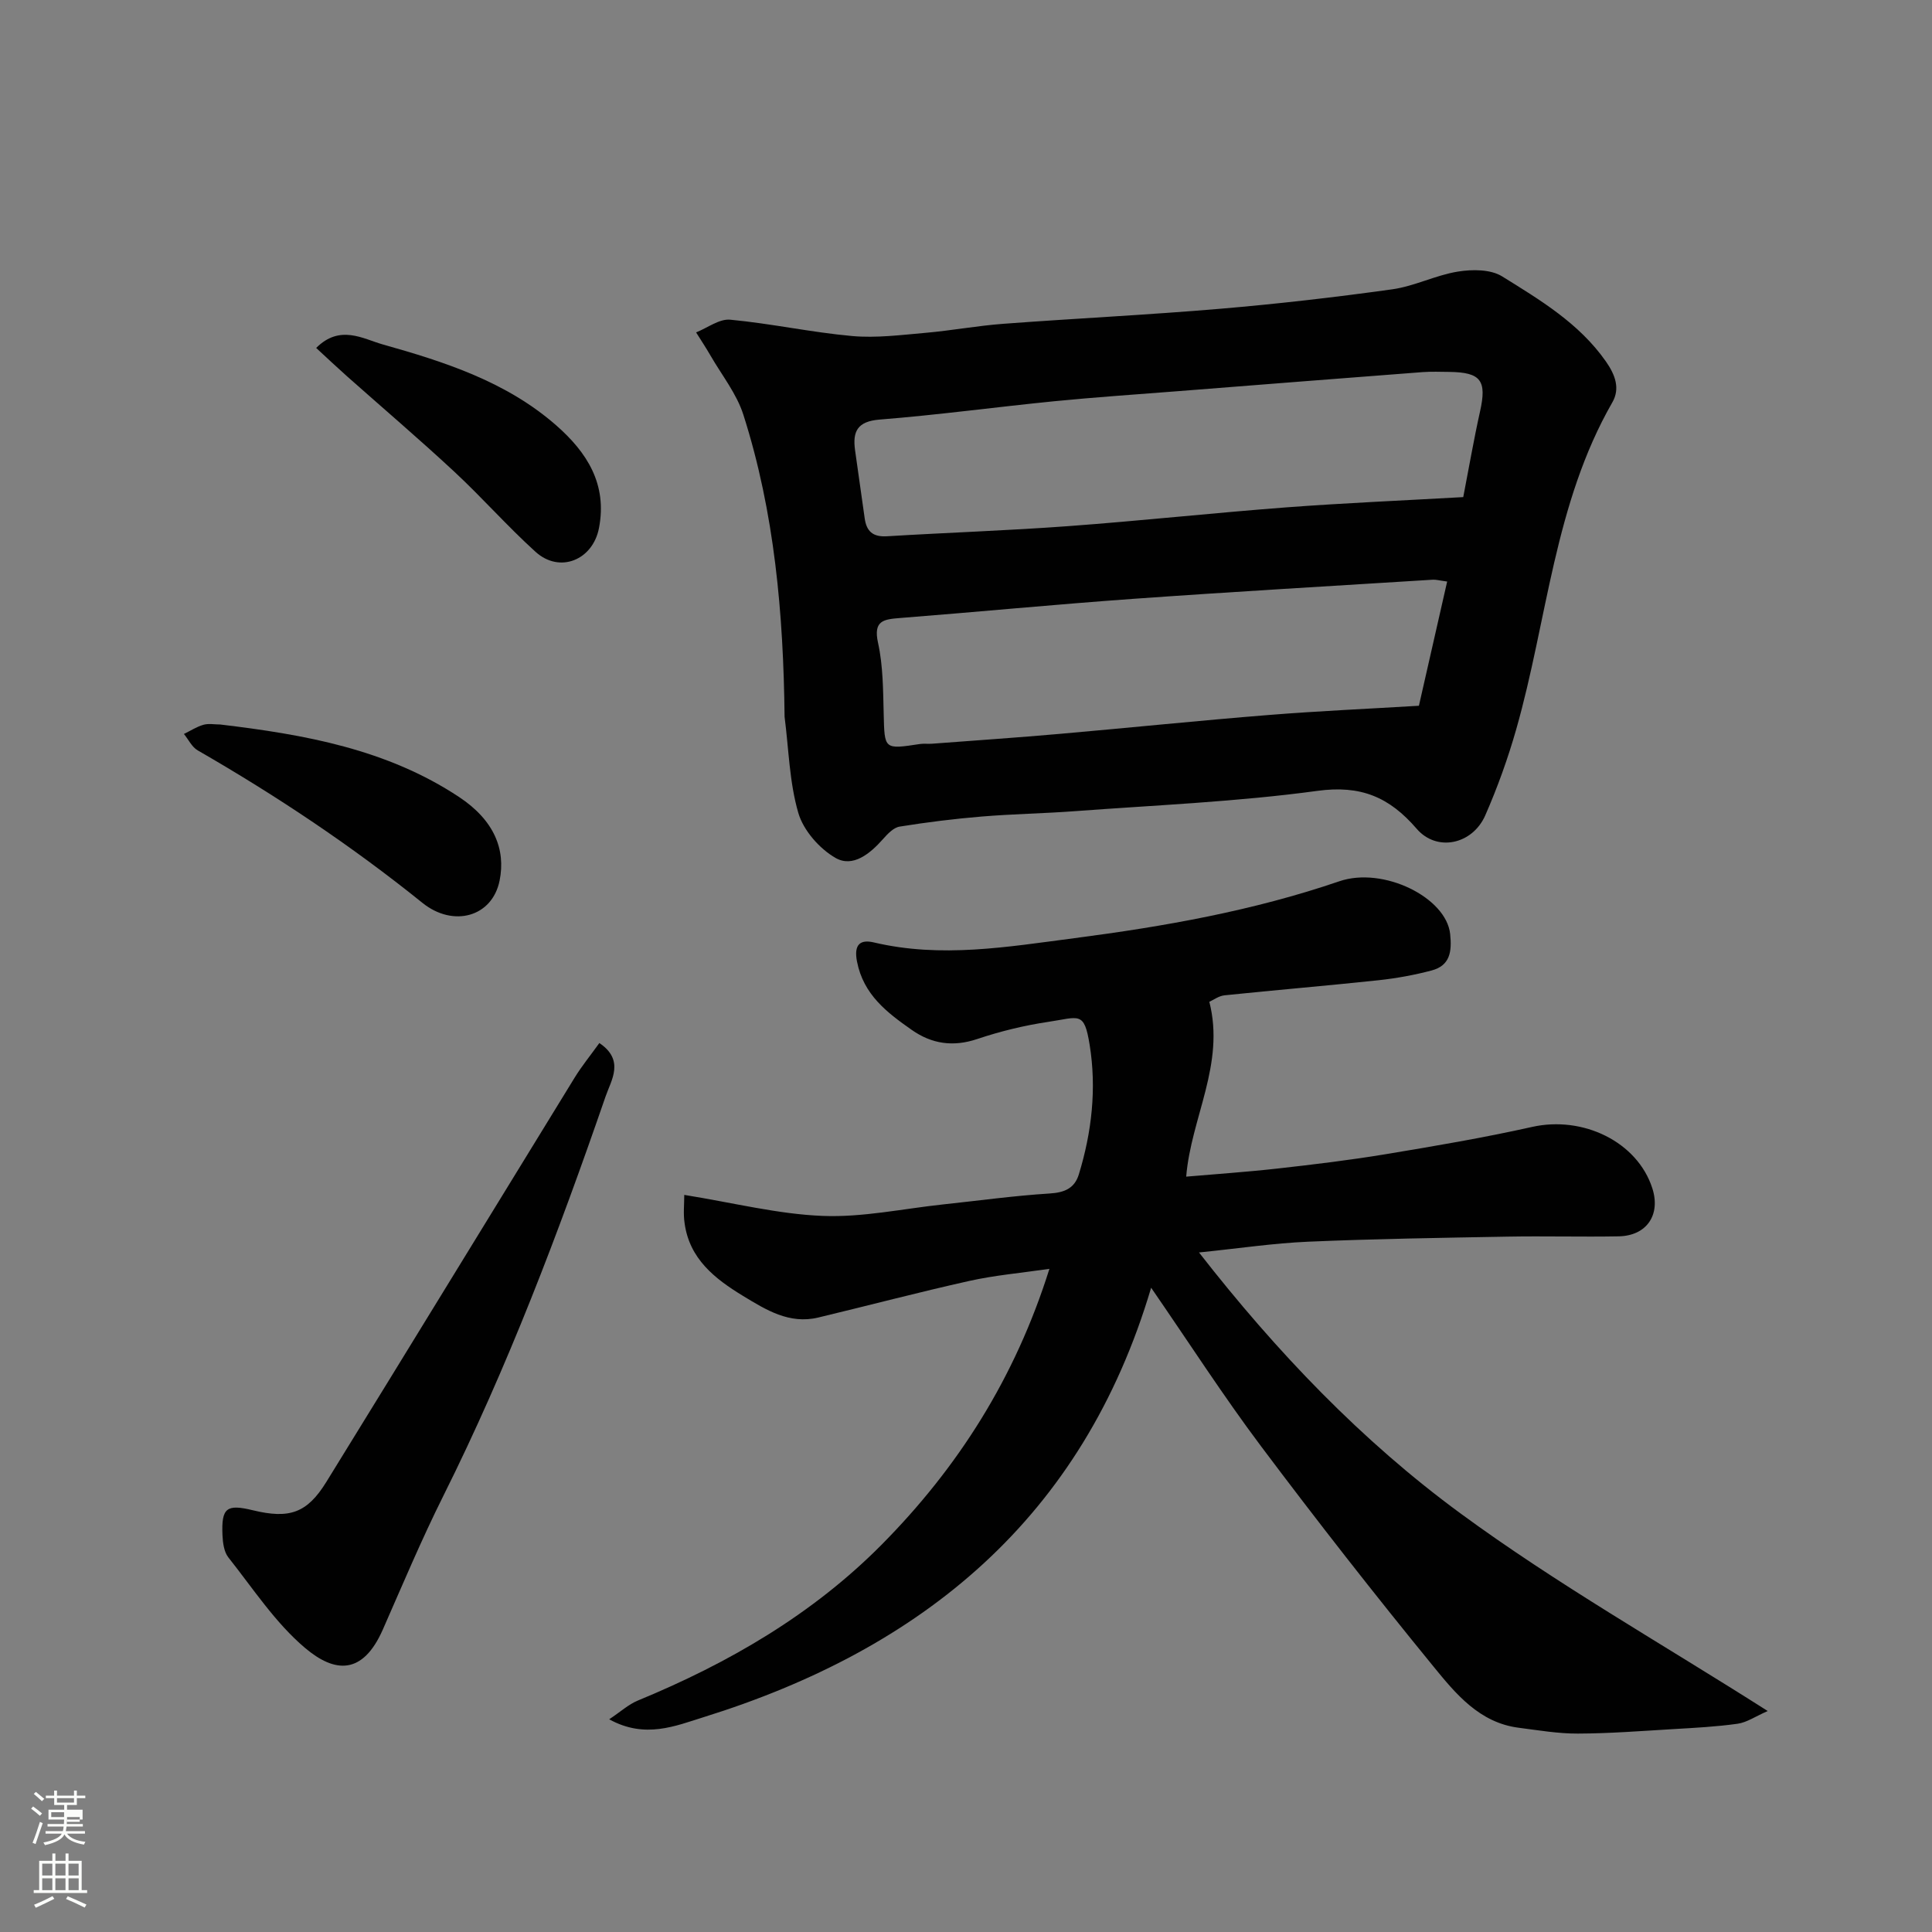
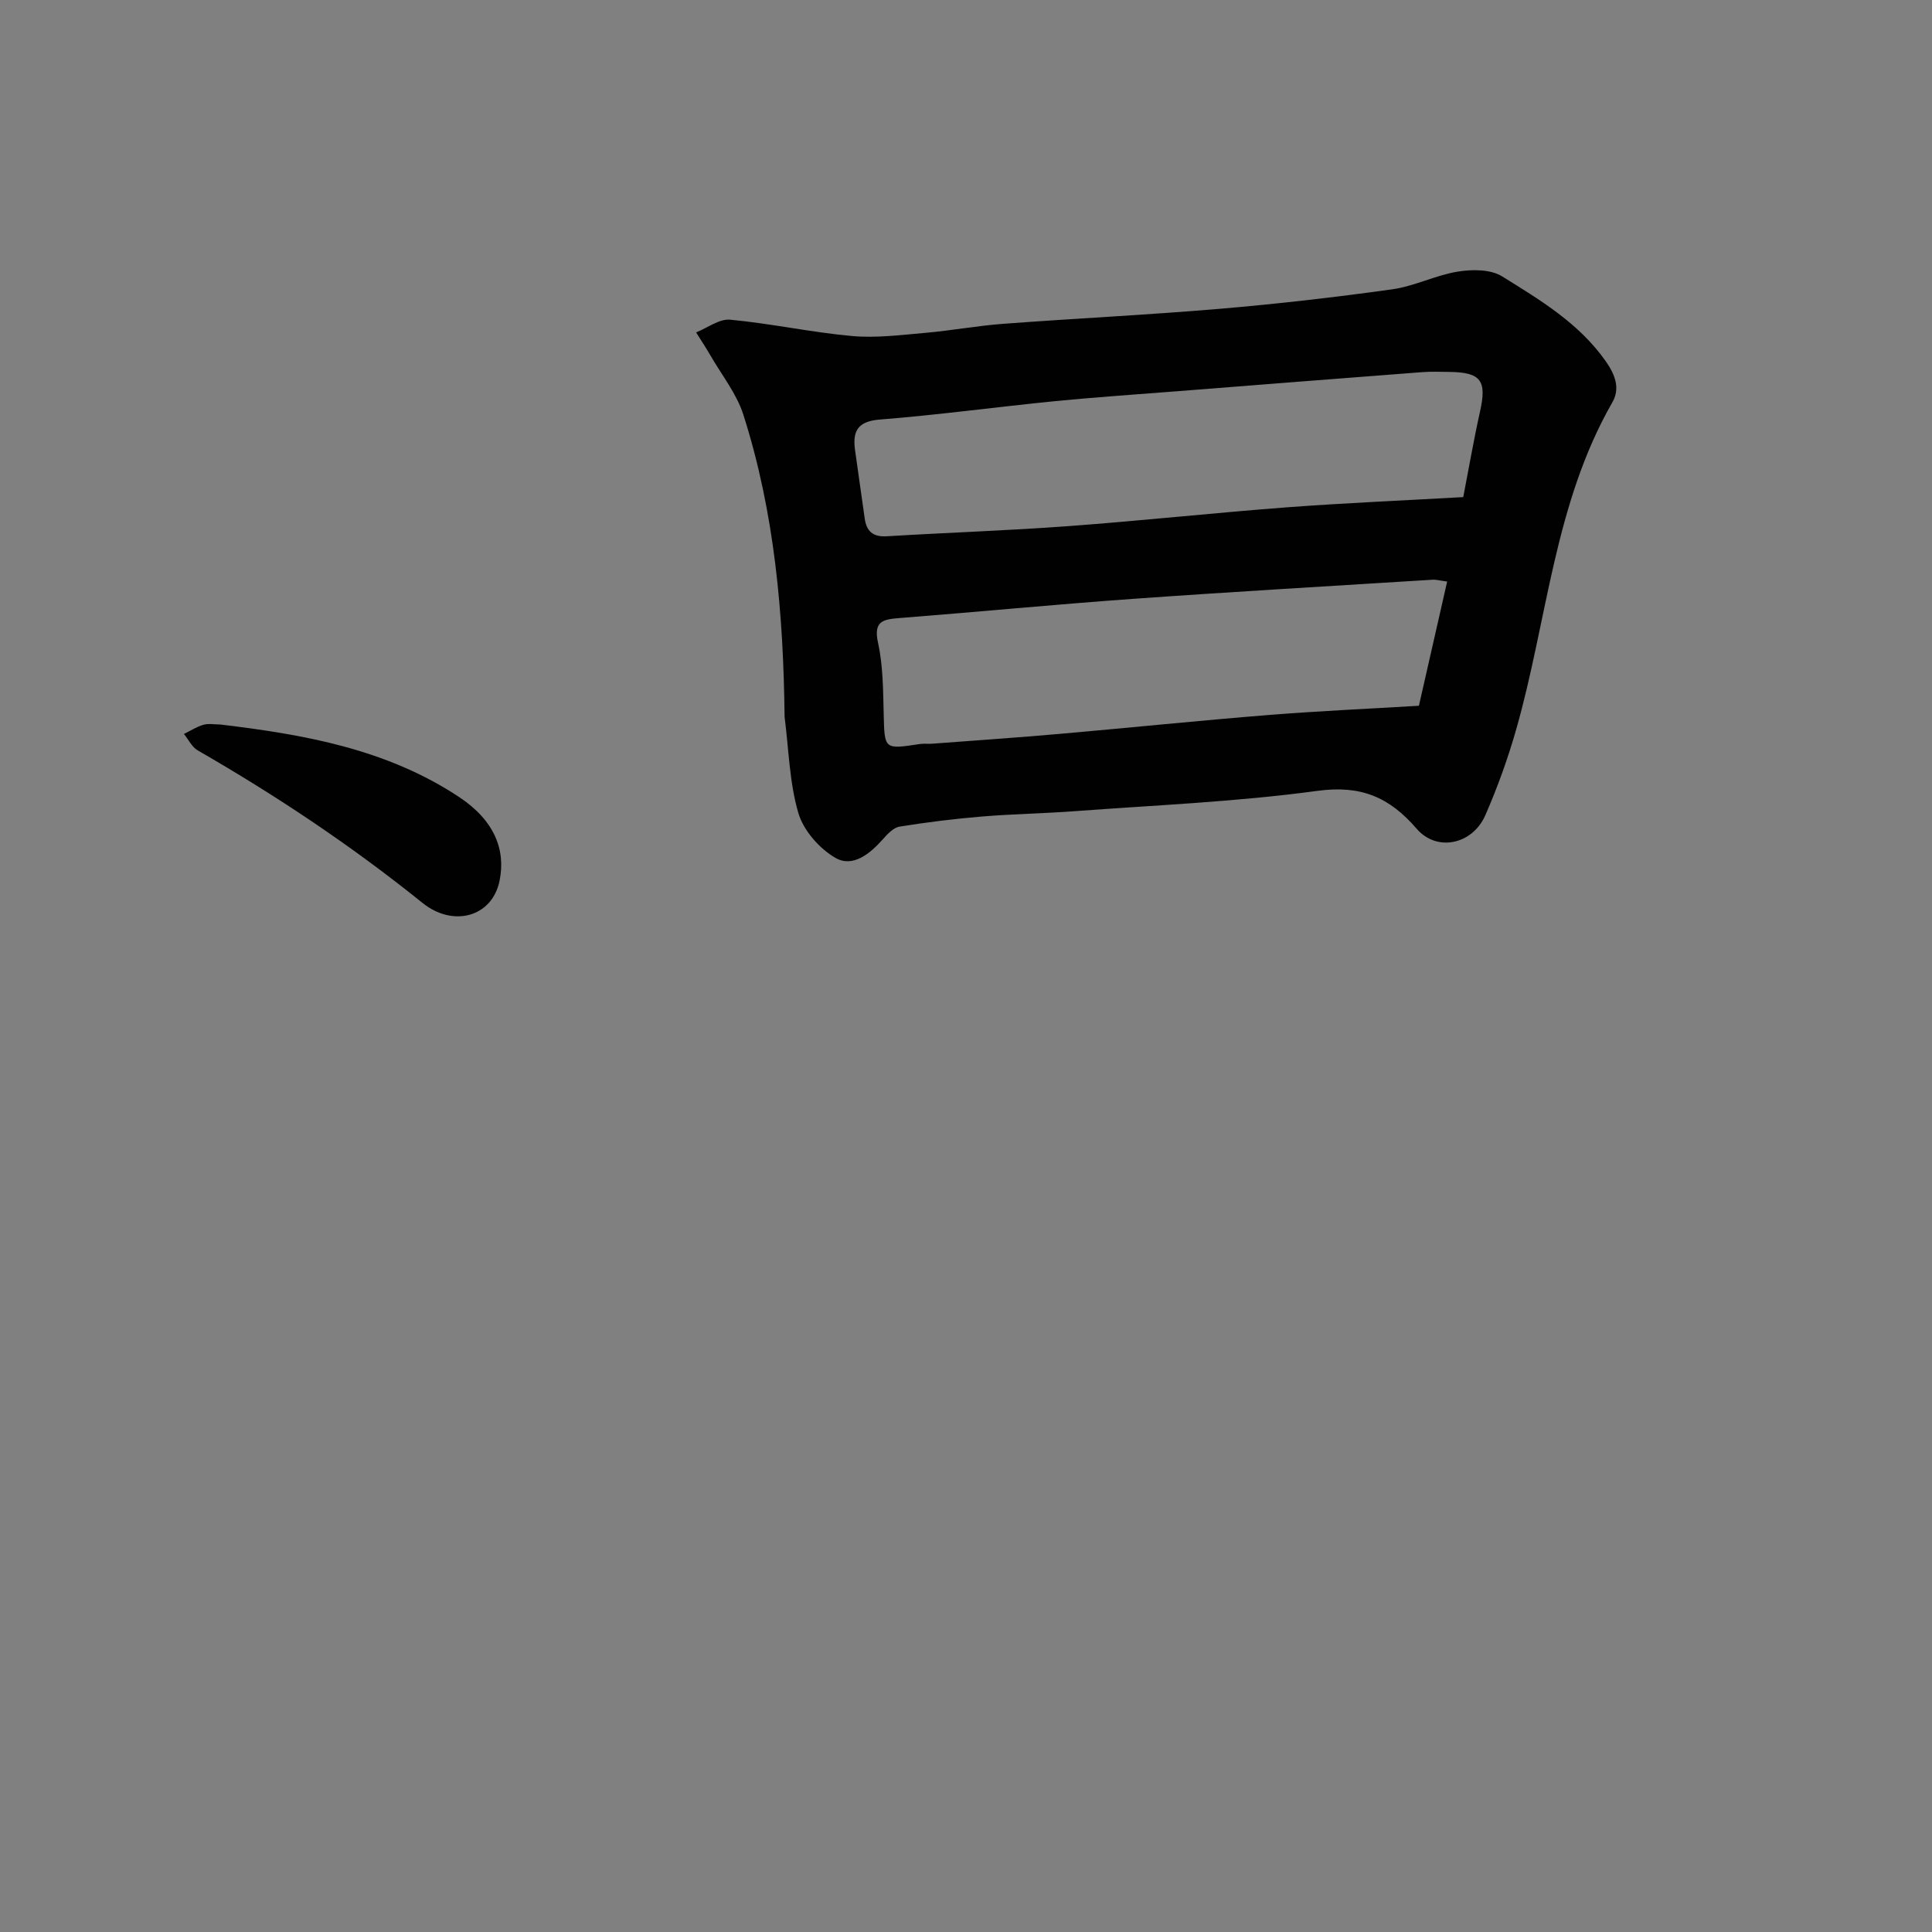
<svg xmlns="http://www.w3.org/2000/svg" enable-background="new 0 0 400 400" viewBox="0 0 400 400">
  <rect x="0" y="0" width="400" height="400" fill="#808080" stroke="none" />
-   <path d="m6.44 374.46.42-.45c.65.47 1.27.95 1.85 1.44l-.45.49c-.65-.56-1.25-1.06-1.82-1.48m.93 7.33-.63-.26c.55-1.36 1.05-2.8 1.52-4.33.19.1.38.19.59.27-.46 1.29-.95 2.73-1.48 4.32m-.38-10.38.44-.42c.43.34 1.01.82 1.74 1.44l-.49.49c-.53-.51-1.09-1.01-1.69-1.51m2.5.35h1.72v-1.04h.59v1.04h3.52v-1.04h.59v1.04h1.75v.53h-1.75v1.42h-2.03v.97h3.22v2.03h-3.24c0 .35-.01.66-.03.93h3.32v.53h-3.37c-.03.27-.08.58-.15.94h3.96v.53h-3.71c.67.92 1.93 1.48 3.79 1.68-.13.24-.23.44-.29.59-2.13-.38-3.48-1.08-4.04-2.12-.43.97-1.77 1.72-4.03 2.23-.09-.19-.2-.37-.33-.55 2.1-.42 3.37-1.03 3.81-1.83h-3.36v-.53h3.58c.08-.29.13-.61.16-.94h-3.33v-.53h3.39c.02-.27.04-.58.04-.93h-3.23v-2.03h3.25v-.97h-2.07v-1.42h-1.73zm1.12 3.44v1h2.65c.01-.3.02-.44.01-.4v-.25-.35zm1.19-2h3.52v-.91h-3.52zm4.71 3h-2.63v.59c0 .15-.01.28-.01.4h2.64v-1.99z" fill="#fbfcfa" />
-   <path d="m13.56 383.74h.63v1.52h2.72v6.07h1.13v.6h-11.06v-.6h1.13v-6.07h2.73v-1.52h.63v1.52h2.1v-1.52zm-2.69 8.83.38.56c-1.24.63-2.53 1.25-3.85 1.85-.1-.21-.21-.42-.34-.63 1.36-.55 2.63-1.15 3.81-1.78m-2.13-4.27h2.1v-2.45h-2.1zm0 3.04h2.1v-2.46h-2.1zm2.72-3.04h2.1v-2.45h-2.1zm0 3.04h2.1v-2.46h-2.1zm6.07 3.6c-1.41-.71-2.7-1.3-3.86-1.78l.35-.56c1.45.62 2.75 1.19 3.88 1.72zm-1.25-9.09h-2.1v2.45h2.1zm-2.09 5.49h2.1v-2.46h-2.1z" fill="#fbfcfa" />
  <g fill="#010101">
-     <path d="m141.67 247.39c10.31 1.66 19.44 3.99 28.65 4.35 8.27.33 16.63-1.49 24.96-2.38 7.34-.78 14.67-1.8 22.03-2.26 3.08-.19 5.16-1.06 6.05-3.95 2.69-8.77 3.7-17.8 2.24-26.83-1.14-7.06-2.14-5.71-8.59-4.75-4.97.74-9.93 1.95-14.69 3.55-4.99 1.68-9.42 1.01-13.54-1.88-5.12-3.59-10.02-7.29-11.35-14.18-.7-3.6.75-4.59 3.49-3.94 13.95 3.29 27.6.93 41.5-.88 18.67-2.43 37-5.67 54.87-11.78 9.09-3.11 22.15 3.34 22.95 10.92.38 3.64-.01 6.53-3.85 7.55-3.6.95-7.3 1.62-11 2.02-10.61 1.13-21.25 2.02-31.86 3.12-1.19.12-2.31.97-3.15 1.34 3.3 12.95-3.8 24.02-4.79 36.2 6.08-.53 12.52-.96 18.93-1.68 7.48-.84 14.97-1.74 22.39-2.97 10.13-1.68 20.27-3.4 30.28-5.64 10.56-2.37 21.8 3.08 24.9 12.68 1.78 5.51-1.15 9.86-6.96 9.97-7.66.14-15.33-.08-23 .06-13.77.25-27.54.46-41.3 1.05-7.18.31-14.33 1.39-22.59 2.23 16.12 20.67 33.7 39.02 54.09 53.99 20.01 14.69 41.76 27.01 63.66 40.95-2.58 1.13-4.33 2.36-6.22 2.63-4.39.62-8.85.85-13.29 1.11-6.6.39-13.2.91-19.8.93-4.08.02-8.18-.69-12.26-1.21-8.12-1.04-13.03-7.03-17.63-12.67-12.22-14.95-24.13-30.18-35.72-45.63-7.81-10.41-14.87-21.39-22.74-32.8-14.13 47.68-47.35 74.81-92.68 88.92-5.8 1.8-12.11 4.53-19.52.43 2.35-1.56 3.99-3.08 5.93-3.88 18.8-7.75 36.2-17.84 50.55-32.35 15.72-15.9 27.55-34.4 34.66-57.03-5.9.86-11.32 1.33-16.57 2.5-10.47 2.33-20.85 5.08-31.29 7.58-6 1.44-10.82-1.59-15.58-4.48-5.82-3.54-11.08-7.65-12.09-15.04-.3-1.92-.07-3.92-.07-5.87z" />
    <path d="m162.44 148.41c-.24-21.23-2.05-42.27-8.54-62.56-1.39-4.35-4.46-8.18-6.79-12.22-.94-1.63-1.99-3.21-2.99-4.81 2.36-.94 4.82-2.85 7.07-2.63 8.44.79 16.78 2.62 25.22 3.38 5.01.45 10.15-.22 15.21-.66 5.38-.47 10.72-1.47 16.1-1.87 14.95-1.12 29.94-1.84 44.87-3.11 11.91-1.01 23.81-2.38 35.65-4.03 4.61-.64 8.99-2.93 13.6-3.67 2.96-.48 6.76-.49 9.14.98 7.88 4.9 15.95 9.7 21.5 17.62 1.99 2.84 2.96 5.65 1.34 8.47-12.05 20.99-13.45 45.05-19.89 67.65-1.73 6.08-3.89 12.09-6.43 17.88-2.64 5.99-10 7.62-14.19 2.76-5.66-6.56-11.55-9.08-20.56-7.85-16.6 2.26-33.42 2.95-50.15 4.2-6.42.48-12.87.58-19.29 1.11-5.7.47-11.4 1.18-17.05 2.09-1.27.2-2.5 1.52-3.45 2.59-2.68 3.03-6.24 5.94-9.81 3.9-3.34-1.91-6.66-5.7-7.72-9.33-1.85-6.36-1.98-13.23-2.84-19.89zm140.51-45.49c1.2-6.18 2.19-11.97 3.47-17.7 1.44-6.43.22-8.14-6.38-8.22-1.83-.02-3.67-.09-5.49.04-16.9 1.29-33.79 2.62-50.68 3.95-8.53.67-17.07 1.24-25.58 2.08-12.07 1.2-24.1 2.84-36.19 3.8-4.61.37-5.6 2.47-5.07 6.33.64 4.7 1.35 9.38 1.99 14.08.37 2.72 1.69 3.92 4.59 3.75 12.52-.76 25.07-1.18 37.58-2.1 15.08-1.11 30.12-2.75 45.19-3.89 11.99-.9 24.02-1.41 36.57-2.12zm-3.33 17.48c-1.68-.22-2.32-.42-2.95-.38-20.71 1.3-41.44 2.49-62.14 3.97-16.06 1.15-32.09 2.7-48.15 3.96-3.4.27-5.62.49-4.59 5.15 1.05 4.77 1.04 9.81 1.17 14.75.18 7.33.06 7.32 7.5 6.19.82-.12 1.67 0 2.49-.06 8.86-.67 17.72-1.27 26.57-2.05 14.39-1.26 28.77-2.75 43.17-3.9 10.31-.83 20.65-1.28 31.08-1.91 2-8.83 3.9-17.14 5.85-25.72z" />
-     <path d="m124.09 215.95c5.3 3.56 2.45 7.7 1.31 11-9.73 28.19-20.28 56.05-33.63 82.79-4.51 9.03-8.43 18.37-12.5 27.62-4.18 9.51-9.97 9.02-16.1 3.84-6.17-5.21-10.78-12.31-15.88-18.74-.92-1.16-1.16-3.06-1.23-4.64-.24-5.64.84-6.46 6.27-5.14 7.56 1.83 11.22.64 15.24-5.87 17.21-27.88 34.29-55.86 51.45-83.77 1.45-2.35 3.21-4.5 5.07-7.09z" />
    <path d="m45.6 150c17.38 2.07 34.47 5.09 49.46 15.02 7.3 4.84 9.66 10.9 8.38 17.28-1.51 7.55-9.59 9.77-15.98 4.63-14.64-11.8-30.23-22.19-46.52-31.57-1.21-.69-1.92-2.25-2.86-3.4 1.34-.65 2.63-1.5 4.04-1.9 1.07-.31 2.31-.06 3.48-.06z" />
-     <path d="m65.46 72.04c4.91-4.93 9.72-1.88 13.75-.74 12.83 3.61 25.61 7.71 35.94 16.76 6.38 5.59 10.62 12.19 8.86 21.28-1.28 6.62-8.13 9.43-13.12 4.92-5.84-5.28-11.06-11.24-16.83-16.6-7.23-6.72-14.74-13.12-22.12-19.67-2.08-1.85-4.1-3.75-6.48-5.95z" />
  </g>
</svg>